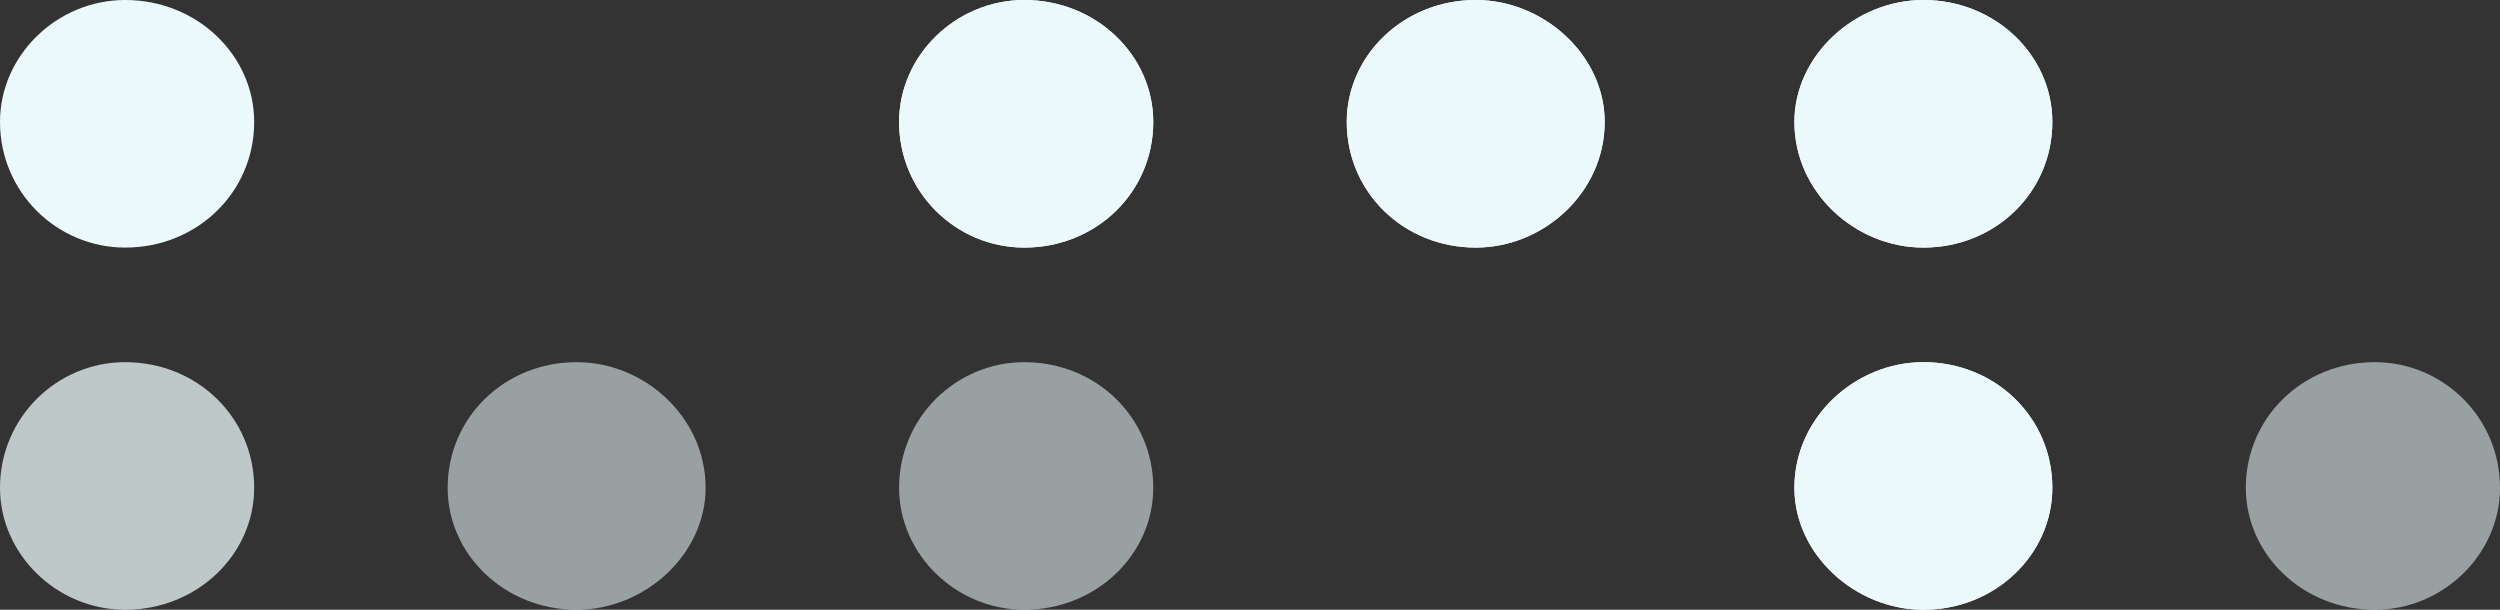
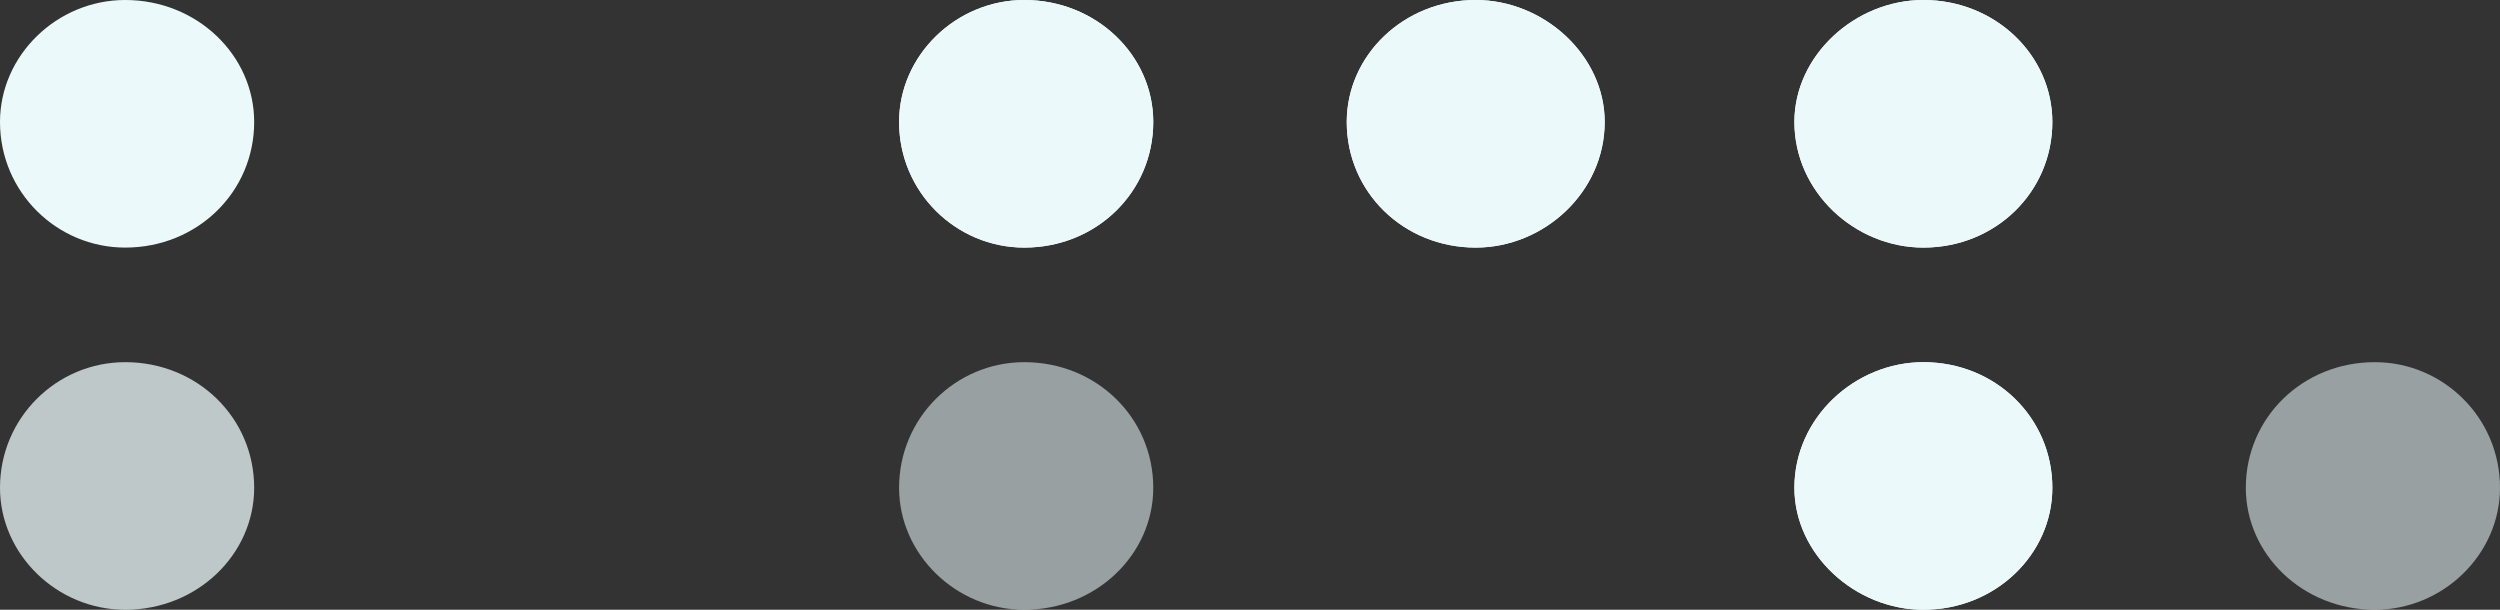
<svg xmlns="http://www.w3.org/2000/svg" width="82" height="20" viewBox="0 0 82 20" fill="none">
  <rect x="0" y="0" width="82" height="20" fill="#333333" stroke="none" />
  <g style="mix-blend-mode:overlay">
    <path d="M0 4C0 6.303 1.866 8.121 4.106 8.121C6.47 8.121 8.337 6.303 8.337 4C8.337 1.818 6.47 0 4.106 0C1.866 0 0 1.818 0 4Z" fill="#ECF9FA" />
  </g>
  <g style="mix-blend-mode:overlay">
    <path d="M73.663 16C73.663 18.182 75.529 20 77.894 20C80.133 20 82 18.182 82 16C82 13.697 80.133 11.879 77.894 11.879C75.529 11.879 73.663 13.697 73.663 16Z" fill="#ECF9FA" fill-opacity="0.55" />
  </g>
  <g style="mix-blend-mode:overlay">
    <path d="M29.49 16C29.49 18.182 31.357 20 33.596 20C35.961 20 37.827 18.182 37.827 16C37.827 13.697 35.961 11.879 33.596 11.879C31.357 11.879 29.49 13.697 29.49 16Z" fill="#ECF9FA" fill-opacity="0.55" />
  </g>
  <g style="mix-blend-mode:overlay">
-     <path d="M14.683 16C14.683 18.182 16.549 20 18.913 20C21.153 20 23.144 18.182 23.144 16C23.144 13.697 21.153 11.879 18.913 11.879C16.549 11.879 14.683 13.697 14.683 16Z" fill="#ECF9FA" fill-opacity="0.55" />
-   </g>
+     </g>
  <g style="mix-blend-mode:overlay">
    <path d="M0 16C0 18.182 1.866 20 4.106 20C6.47 20 8.337 18.182 8.337 16C8.337 13.697 6.47 11.879 4.106 11.879C1.866 11.879 0 13.697 0 16Z" fill="#ECF9FA" fill-opacity="0.75" />
  </g>
  <g style="mix-blend-mode:overlay">
    <path d="M58.856 4C58.856 6.303 60.847 8.121 63.087 8.121C65.451 8.121 67.317 6.303 67.317 4C67.317 1.818 65.451 0 63.087 0C60.847 0 58.856 1.818 58.856 4Z" fill="#ECF9FA" />
  </g>
  <g style="mix-blend-mode:overlay">
    <path d="M44.173 4C44.173 6.303 46.039 8.121 48.404 8.121C50.643 8.121 52.634 6.303 52.634 4C52.634 1.818 50.643 0 48.404 0C46.039 0 44.173 1.818 44.173 4Z" fill="#ECF9FA" />
  </g>
  <g style="mix-blend-mode:overlay">
    <path d="M29.49 4C29.49 6.303 31.357 8.121 33.596 8.121C35.961 8.121 37.827 6.303 37.827 4C37.827 1.818 35.961 0 33.596 0C31.357 0 29.49 1.818 29.49 4Z" fill="#ECF9FA" />
  </g>
  <g style="mix-blend-mode:overlay">
    <path d="M58.856 16C58.856 18.182 60.847 20 63.087 20C65.451 20 67.317 18.182 67.317 16C67.317 13.697 65.451 11.879 63.087 11.879C60.847 11.879 58.856 13.697 58.856 16Z" fill="#ECF9FA" />
  </g>
  <g style="mix-blend-mode:overlay">
    <path d="M58.856 4C58.856 6.303 60.847 8.121 63.087 8.121C65.451 8.121 67.317 6.303 67.317 4C67.317 1.818 65.451 0 63.087 0C60.847 0 58.856 1.818 58.856 4Z" fill="#ECF9FA" />
  </g>
  <g style="mix-blend-mode:overlay">
    <path d="M44.173 4C44.173 6.303 46.039 8.121 48.404 8.121C50.643 8.121 52.634 6.303 52.634 4C52.634 1.818 50.643 0 48.404 0C46.039 0 44.173 1.818 44.173 4Z" fill="#ECF9FA" />
  </g>
  <g style="mix-blend-mode:overlay">
    <path d="M29.49 4C29.49 6.303 31.357 8.121 33.596 8.121C35.961 8.121 37.827 6.303 37.827 4C37.827 1.818 35.961 0 33.596 0C31.357 0 29.49 1.818 29.49 4Z" fill="#ECF9FA" />
  </g>
  <g style="mix-blend-mode:overlay">
    <path d="M58.856 16C58.856 18.182 60.847 20 63.087 20C65.451 20 67.317 18.182 67.317 16C67.317 13.697 65.451 11.879 63.087 11.879C60.847 11.879 58.856 13.697 58.856 16Z" fill="#ECF9FA" />
  </g>
</svg>